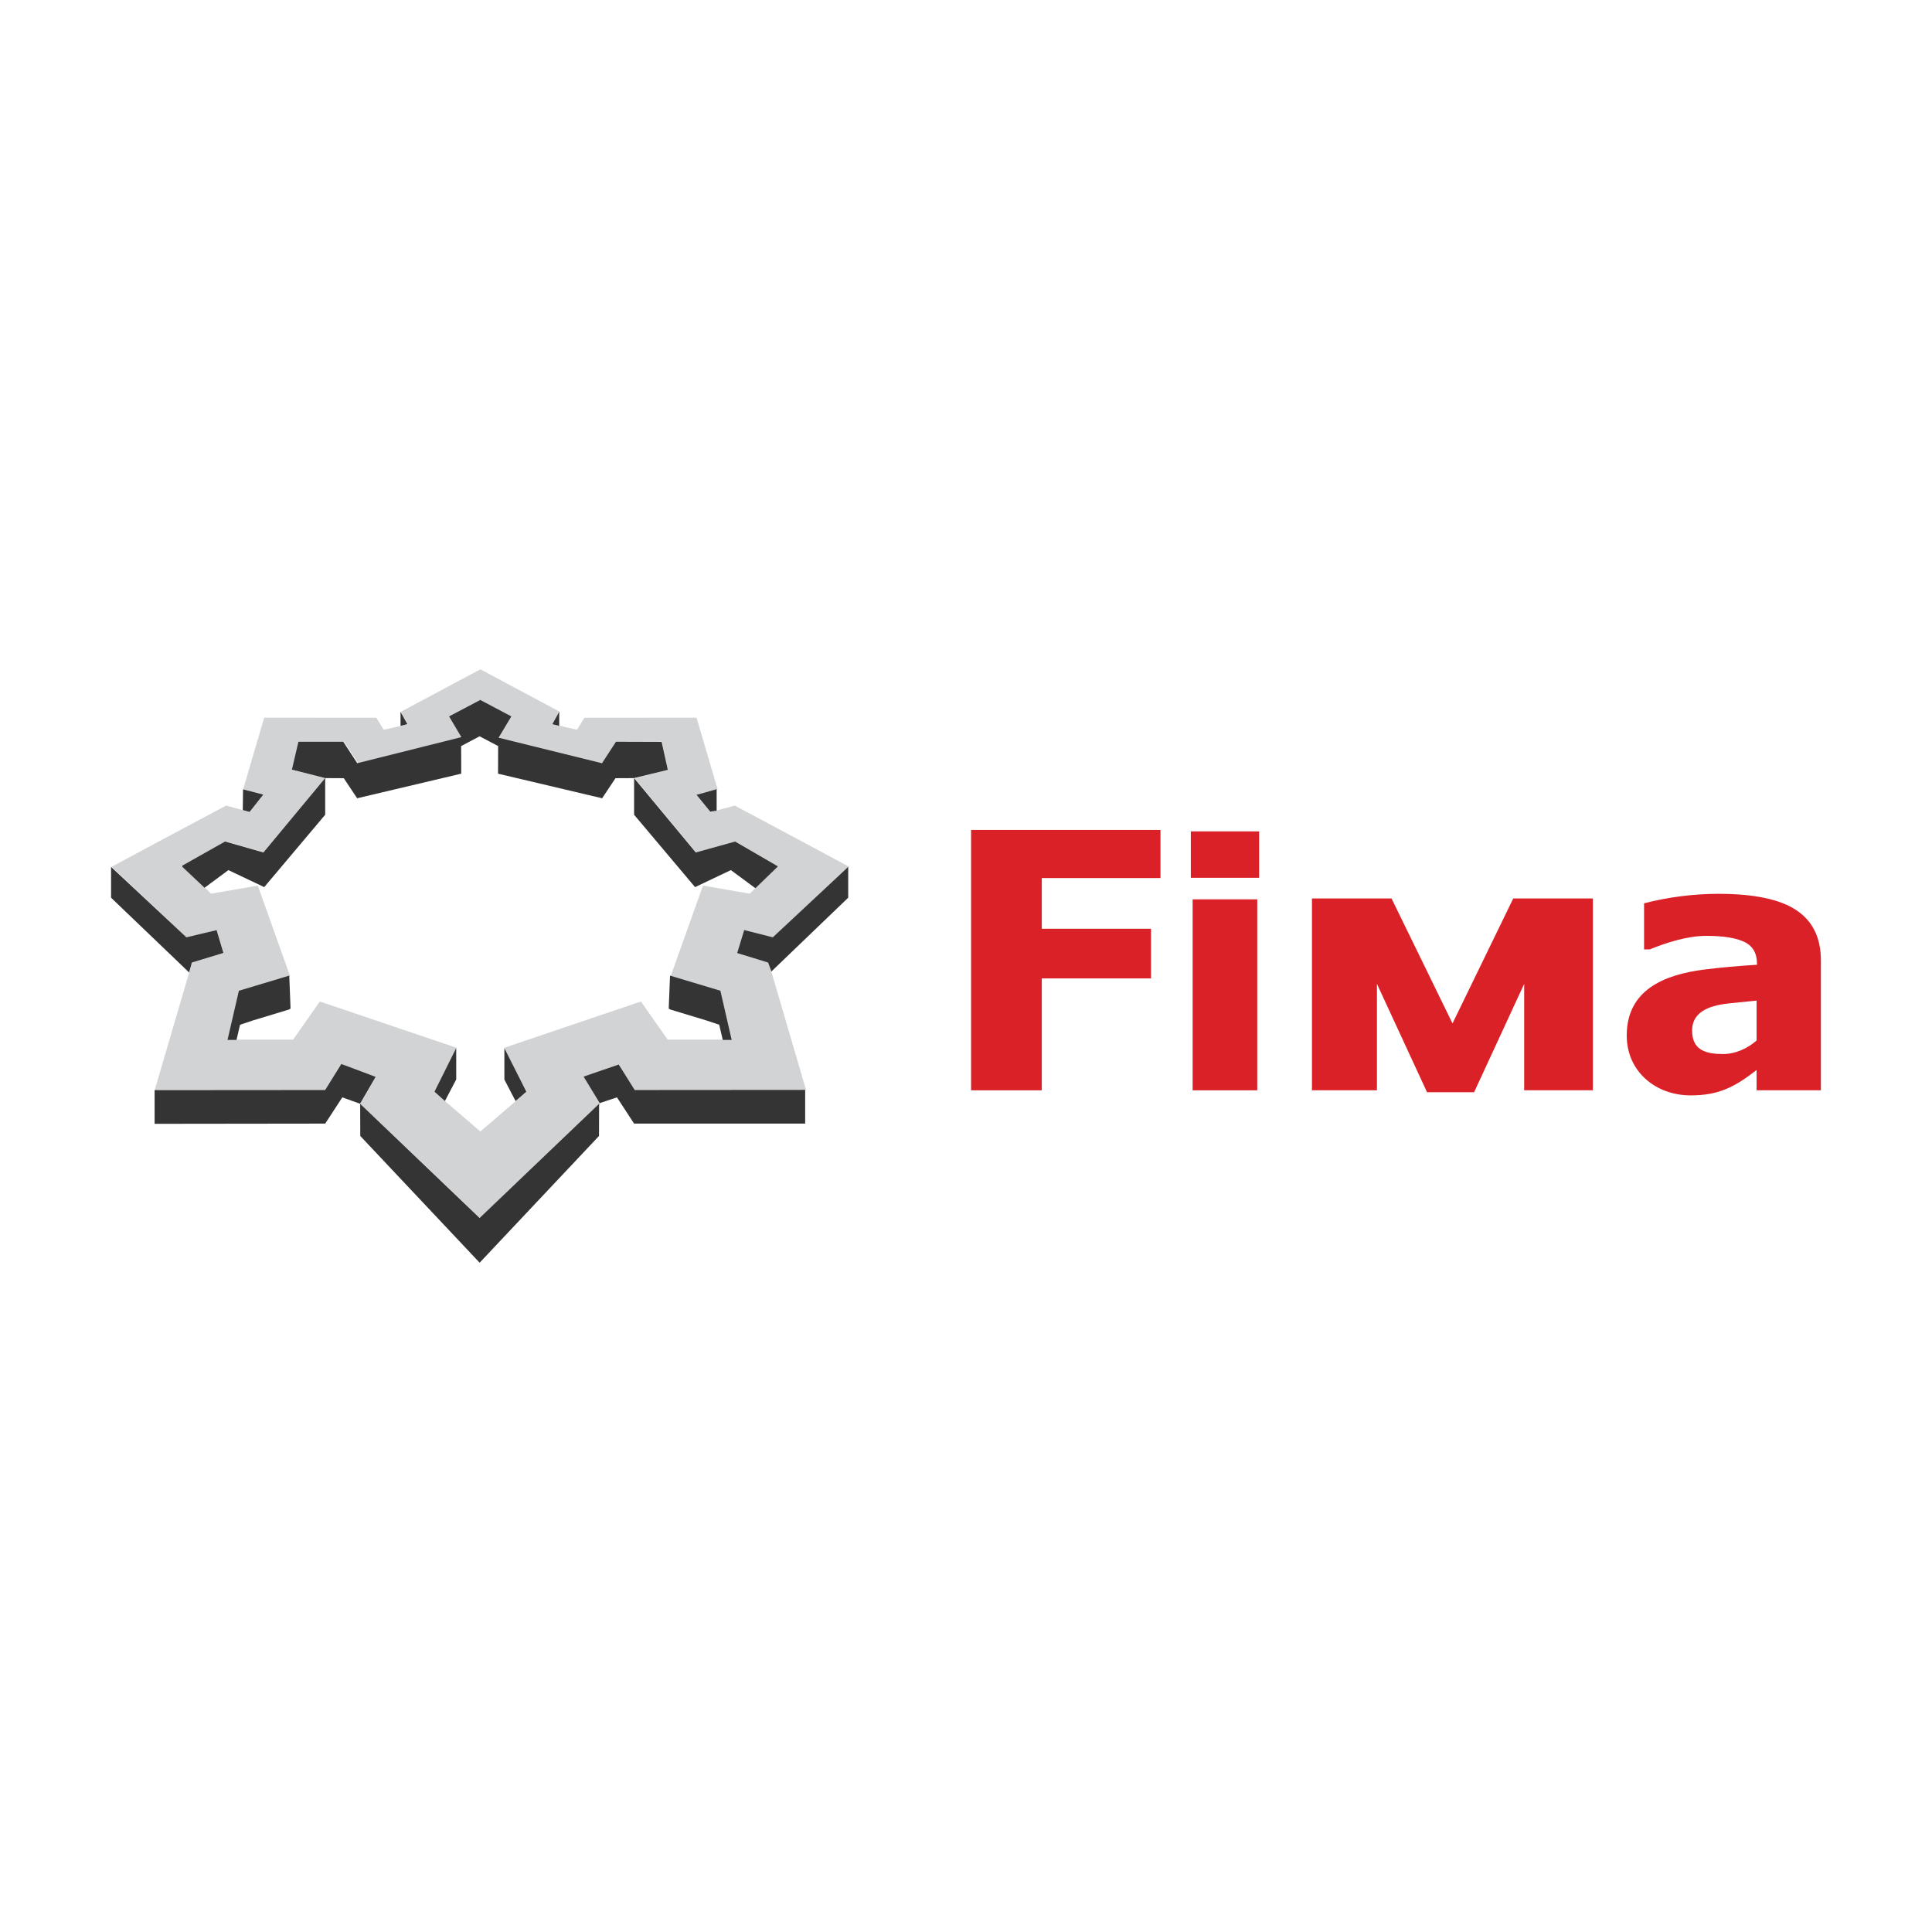
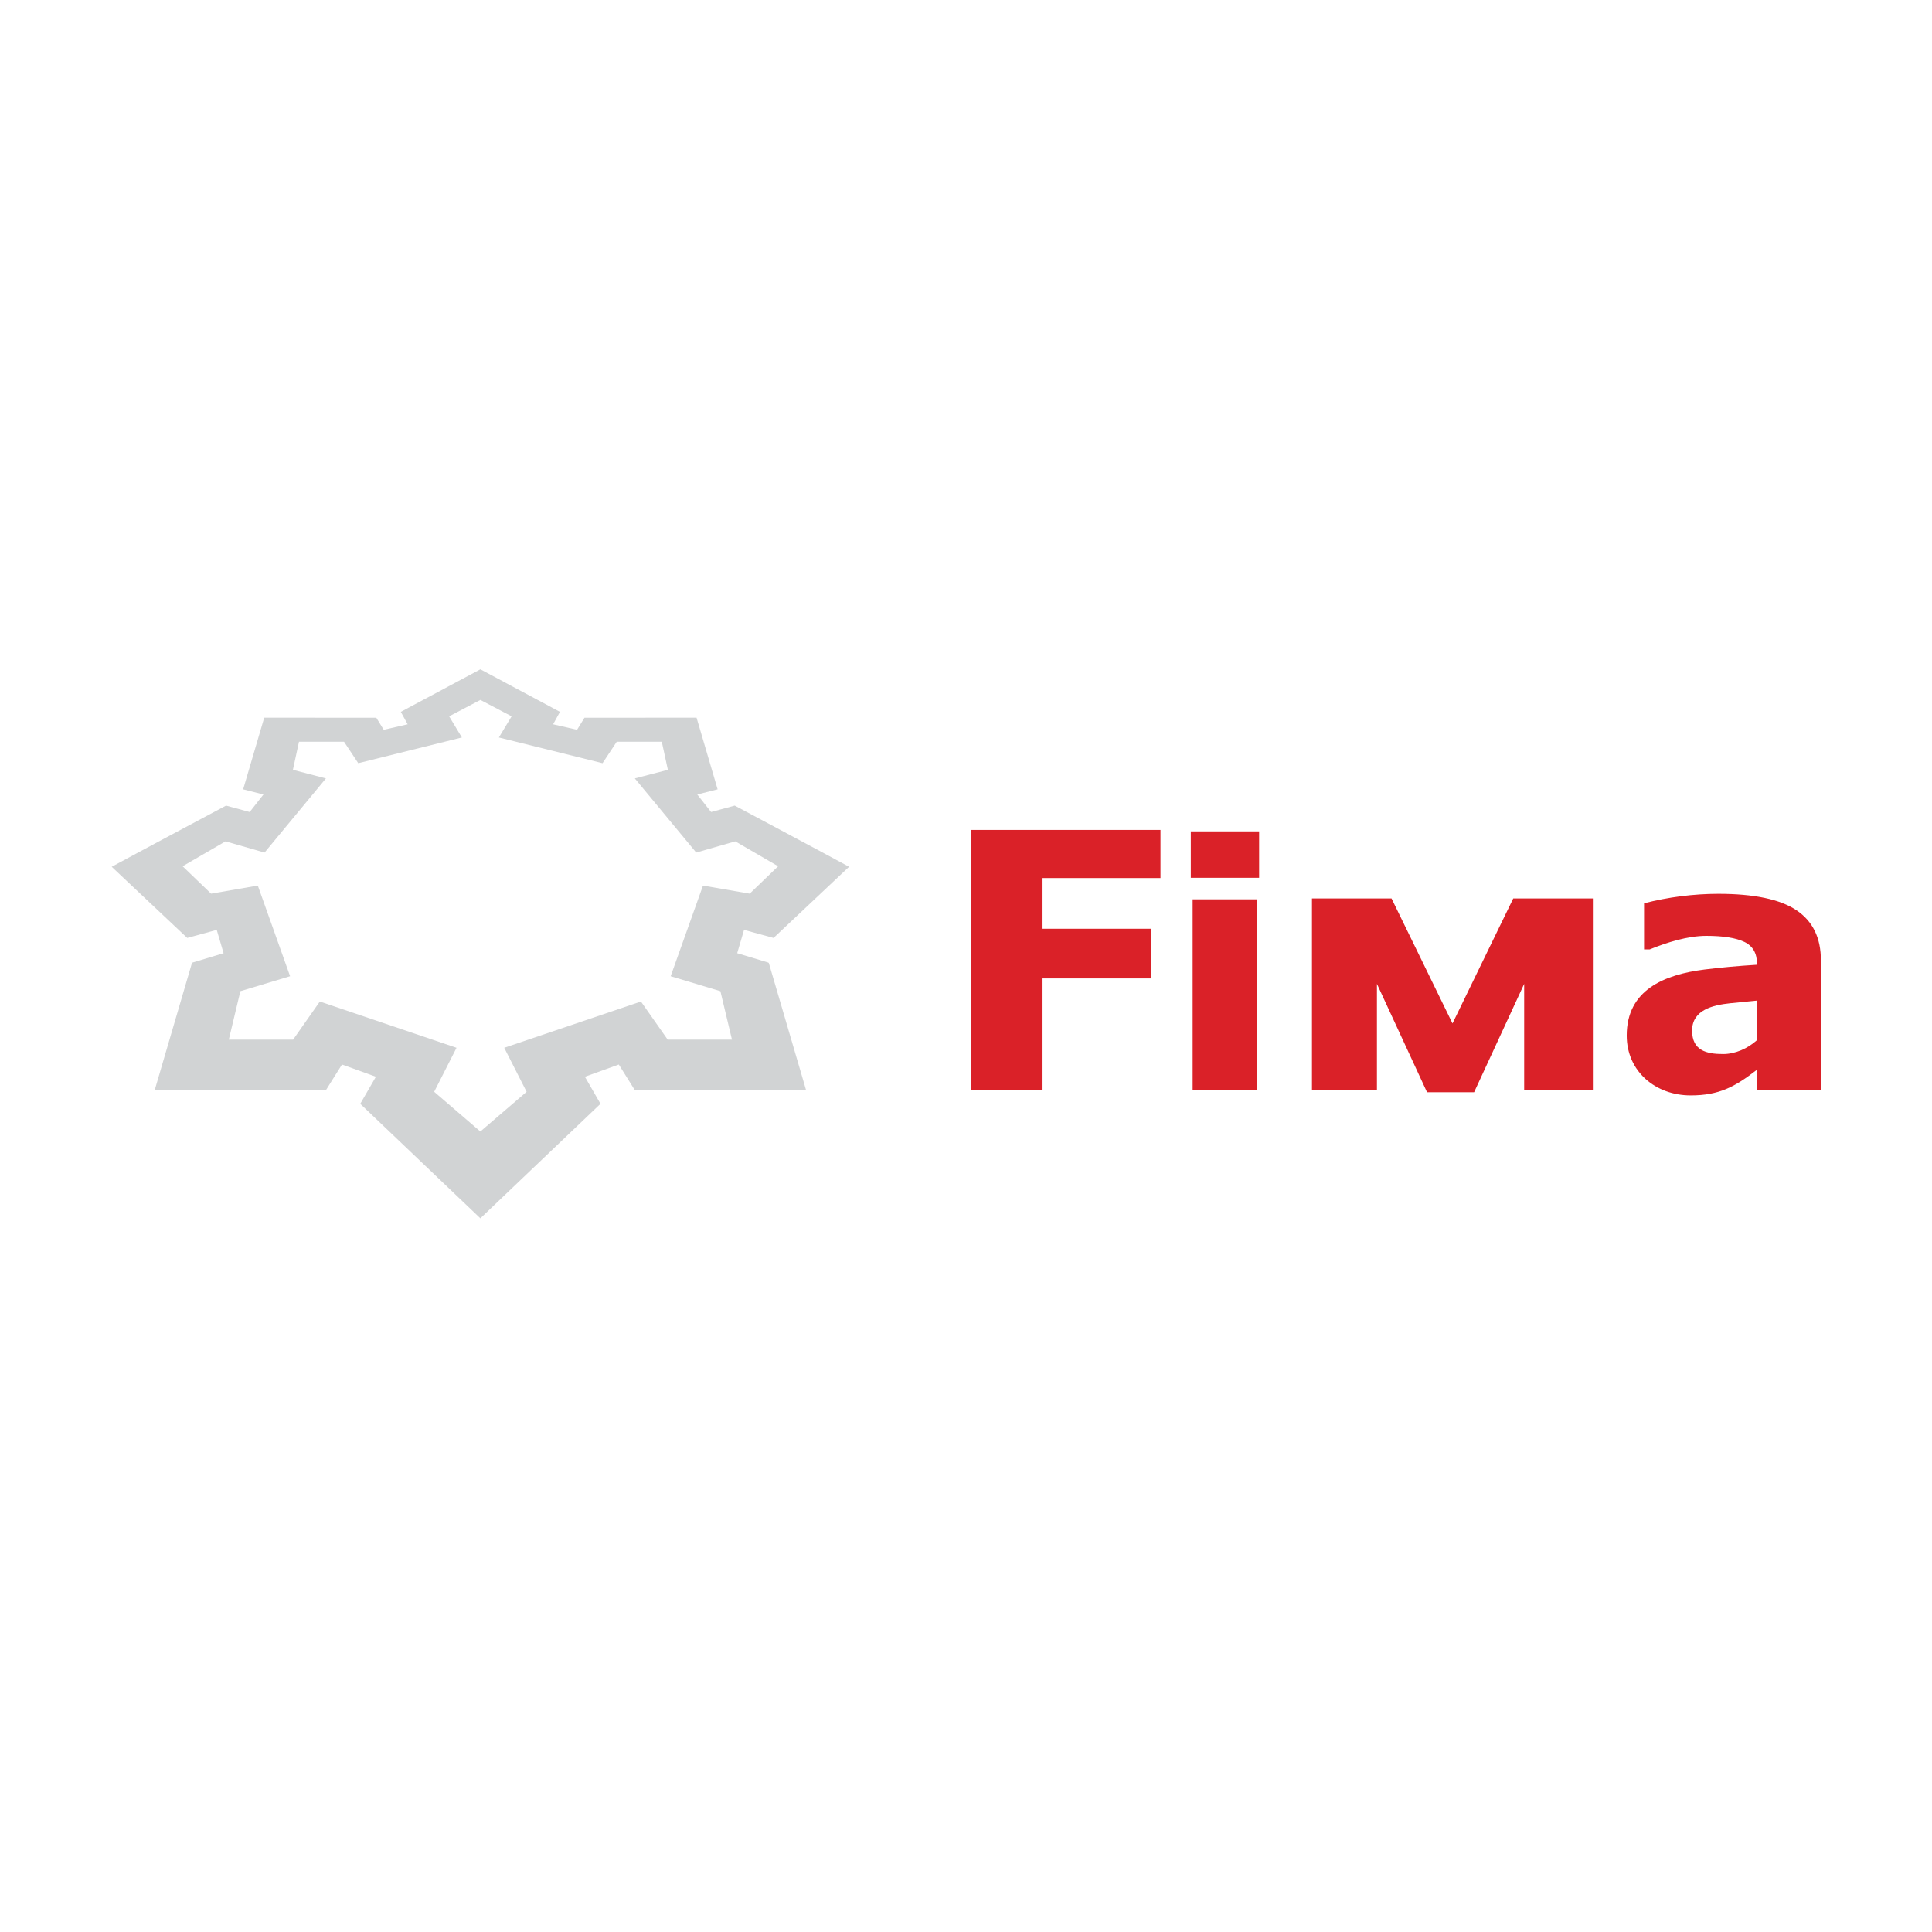
<svg xmlns="http://www.w3.org/2000/svg" width="246.81pt" height="246.81pt" viewBox="0 0 246.81 246.81" version="1.1">
  <g id="surface1">
    <path style=" stroke:none;fill-rule:evenodd;fill:rgb(81.999%,82.7%,83.099%);fill-opacity:1;" d="M 61.367 155.637 L 46.023 141.008 L 48.02 137.551 L 43.688 135.988 L 41.637 139.262 L 19.762 139.262 L 24.52 123.027 L 24.598 122.965 L 28.562 121.77 L 27.703 118.844 L 27.605 118.816 L 23.918 119.82 L 14.27 110.73 L 18.547 108.426 L 28.879 102.914 L 31.898 103.734 L 33.656 101.496 L 31.062 100.836 L 33.754 91.68 L 48.074 91.691 L 49.02 93.227 L 52.078 92.527 L 51.203 90.938 L 61.367 85.504 L 71.535 90.938 L 70.66 92.527 L 73.719 93.227 L 74.664 91.691 L 88.984 91.68 L 91.676 100.836 L 89.078 101.496 L 90.84 103.734 L 93.859 102.914 L 104.191 108.426 L 108.469 110.73 L 98.82 119.82 L 95.133 118.816 L 95.035 118.844 L 94.176 121.77 L 98.141 122.965 L 98.219 123.027 L 102.977 139.262 L 81.098 139.262 L 79.051 135.988 L 74.719 137.551 L 76.711 141.008 Z M 61.367 89.414 L 57.379 91.508 L 59.004 94.211 L 45.766 97.496 L 43.949 94.754 L 38.195 94.754 L 37.418 98.344 L 41.637 99.441 L 33.797 108.914 L 28.809 107.484 L 23.328 110.664 L 26.965 114.164 L 32.934 113.133 L 37.059 124.711 L 30.707 126.621 L 29.23 132.809 L 37.445 132.809 L 40.859 127.941 L 58.32 133.852 L 55.465 139.473 L 61.367 144.547 L 67.273 139.473 L 64.414 133.852 L 81.879 127.941 L 85.293 132.809 L 93.508 132.809 L 92.031 126.621 L 85.676 124.711 L 89.805 113.133 L 95.773 114.164 L 99.406 110.664 L 93.93 107.484 L 88.941 108.914 L 81.098 99.441 L 85.32 98.344 L 84.543 94.754 L 78.789 94.754 L 76.973 97.496 L 63.73 94.211 L 65.359 91.508 L 61.367 89.414 " />
-     <path style=" stroke:none;fill-rule:evenodd;fill:rgb(20.799%,20.399%,20.799%);fill-opacity:1;" d="M 61.273 155.598 L 76.535 141.008 L 76.523 145.117 L 61.273 161.309 L 46.023 145.117 L 46.012 141.008 Z M 19.75 143.566 L 19.75 139.262 L 41.543 139.246 L 43.605 135.922 L 47.992 137.562 L 45.996 141 L 43.73 140.188 L 41.543 143.539 Z M 102.859 143.539 L 102.859 139.23 L 81.086 139.246 L 79.043 135.988 L 74.555 137.535 L 76.617 140.918 L 78.816 140.188 L 81.004 143.539 Z M 56.836 140.656 L 55.496 139.465 L 58.281 133.883 L 58.281 137.898 Z M 65.863 140.656 L 67.246 139.465 L 64.434 133.898 L 64.434 137.914 Z M 29.066 132.848 L 30.516 126.566 L 36.953 124.633 L 37.117 128.832 L 36.953 128.953 L 32.293 130.367 L 30.664 130.91 L 30.215 132.848 Z M 93.48 132.848 L 92.031 126.566 L 85.594 124.633 L 85.43 128.832 L 85.594 128.953 L 90.254 130.367 L 91.879 130.91 L 92.332 132.848 Z M 24.156 124.23 L 14.188 114.68 L 14.188 110.746 L 23.82 119.742 L 27.672 118.816 L 28.543 121.742 L 24.516 122.965 Z M 98.547 124.102 L 108.359 114.68 L 108.359 110.746 L 98.727 119.742 L 95.066 118.805 L 94.172 121.754 L 98.125 122.965 Z M 26.129 113.41 L 23.289 110.73 L 23.289 110.586 L 28.754 107.5 L 33.656 108.902 L 41.543 99.402 L 41.543 104.082 L 33.754 113.328 L 29.176 111.156 Z M 96.504 113.469 L 99.391 110.676 L 93.91 107.5 L 88.887 108.902 L 81.004 99.402 L 81.004 104.082 L 88.793 113.328 L 93.367 111.156 Z M 31.887 103.723 L 31.016 103.484 L 31.047 100.836 L 33.637 101.504 Z M 90.746 103.695 L 91.551 103.566 L 91.551 100.82 L 88.984 101.535 Z M 61.355 89.414 L 57.367 91.516 L 58.938 94.168 L 45.641 97.496 L 43.852 94.754 L 38.125 94.754 L 37.293 98.316 L 41.543 99.402 L 43.918 99.414 L 45.656 102.027 L 45.641 101.973 L 58.922 98.836 L 58.91 95.309 L 61.273 94.062 L 63.637 95.309 L 63.625 98.836 L 76.906 101.973 L 76.891 102.027 L 78.625 99.414 L 81.004 99.402 L 85.316 98.348 L 84.523 94.773 L 78.695 94.754 L 76.906 97.496 L 63.703 94.234 L 65.332 91.516 Z M 51.168 92.727 L 51.168 90.938 L 52.043 92.512 Z M 71.438 92.727 L 71.438 90.938 L 70.566 92.512 L 71.438 92.727 " />
    <path style=" stroke:none;fill-rule:evenodd;fill:rgb(85.5%,12.9%,15.7%);fill-opacity:1;" d="M 224.402 132.918 L 224.402 127.828 C 223.004 127.965 221.863 128.07 221.004 128.164 C 218.852 128.395 216.164 128.996 216.164 131.656 C 216.164 134.172 217.949 134.652 220.125 134.652 C 221.68 134.652 223.262 133.941 224.402 132.918 Z M 224.402 136.691 C 221.641 138.836 219.605 139.934 215.98 139.934 C 211.527 139.934 207.812 136.902 207.812 132.285 C 207.812 126.477 212.57 124.504 217.75 123.855 C 219.828 123.594 222.059 123.395 224.453 123.246 L 224.453 123.113 C 224.453 121.77 223.91 120.836 222.832 120.324 C 221.754 119.812 220.133 119.555 217.984 119.555 C 215.59 119.555 212.938 120.395 210.738 121.289 L 210.027 121.289 L 210.027 115.398 C 213.055 114.605 216.395 114.184 219.516 114.184 C 224.078 114.184 227.406 114.883 229.492 116.281 C 231.578 117.68 232.617 119.812 232.617 122.684 L 232.617 139.281 L 224.402 139.281 Z M 203.488 139.277 L 194.711 139.277 L 194.711 125.688 L 188.316 139.527 L 182.301 139.527 L 175.902 125.688 L 175.902 139.277 L 167.602 139.277 L 167.602 114.777 L 177.766 114.777 L 185.555 130.742 L 193.316 114.777 L 203.488 114.777 Z M 148.25 112.168 L 133.086 112.168 L 133.086 118.645 L 147.039 118.645 L 147.039 124.988 L 133.086 124.988 L 133.086 139.289 L 124.055 139.289 L 124.055 106.023 L 148.25 106.023 Z M 160.613 139.289 L 152.359 139.289 L 152.359 114.891 L 160.613 114.891 Z M 160.852 112.137 L 152.125 112.137 L 152.125 106.207 L 160.852 106.207 L 160.852 112.137 " />
  </g>
</svg>